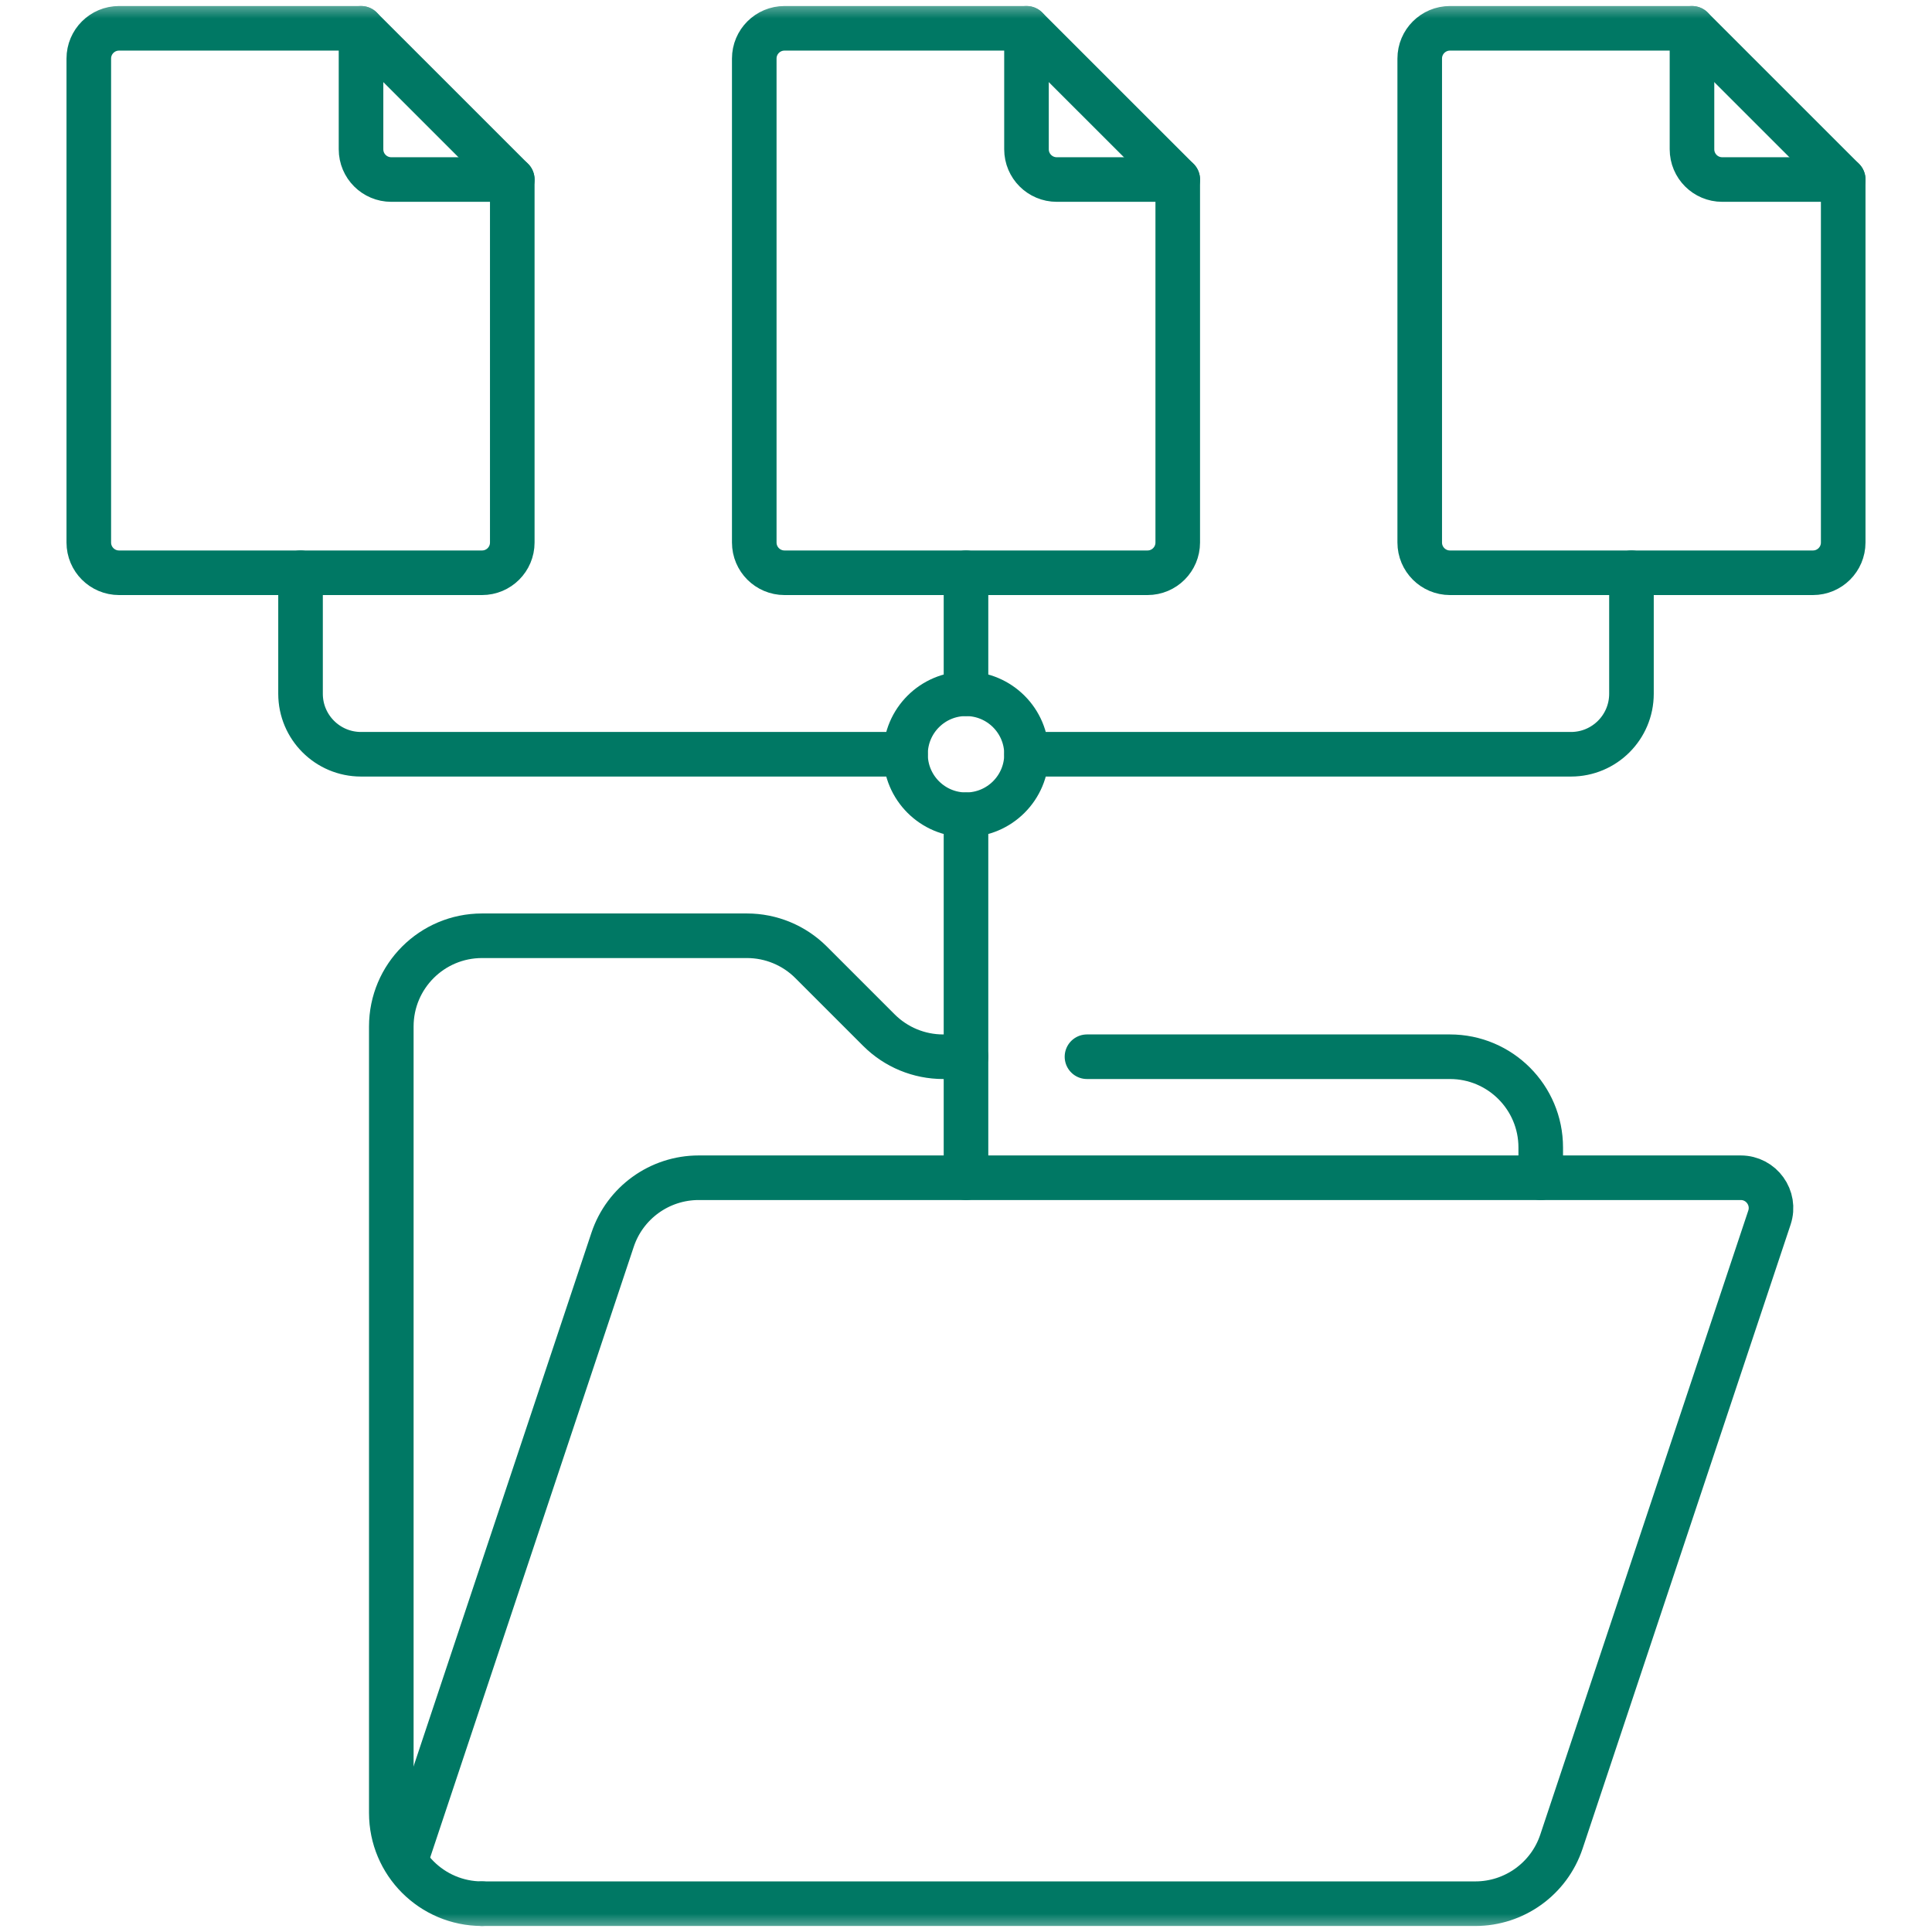
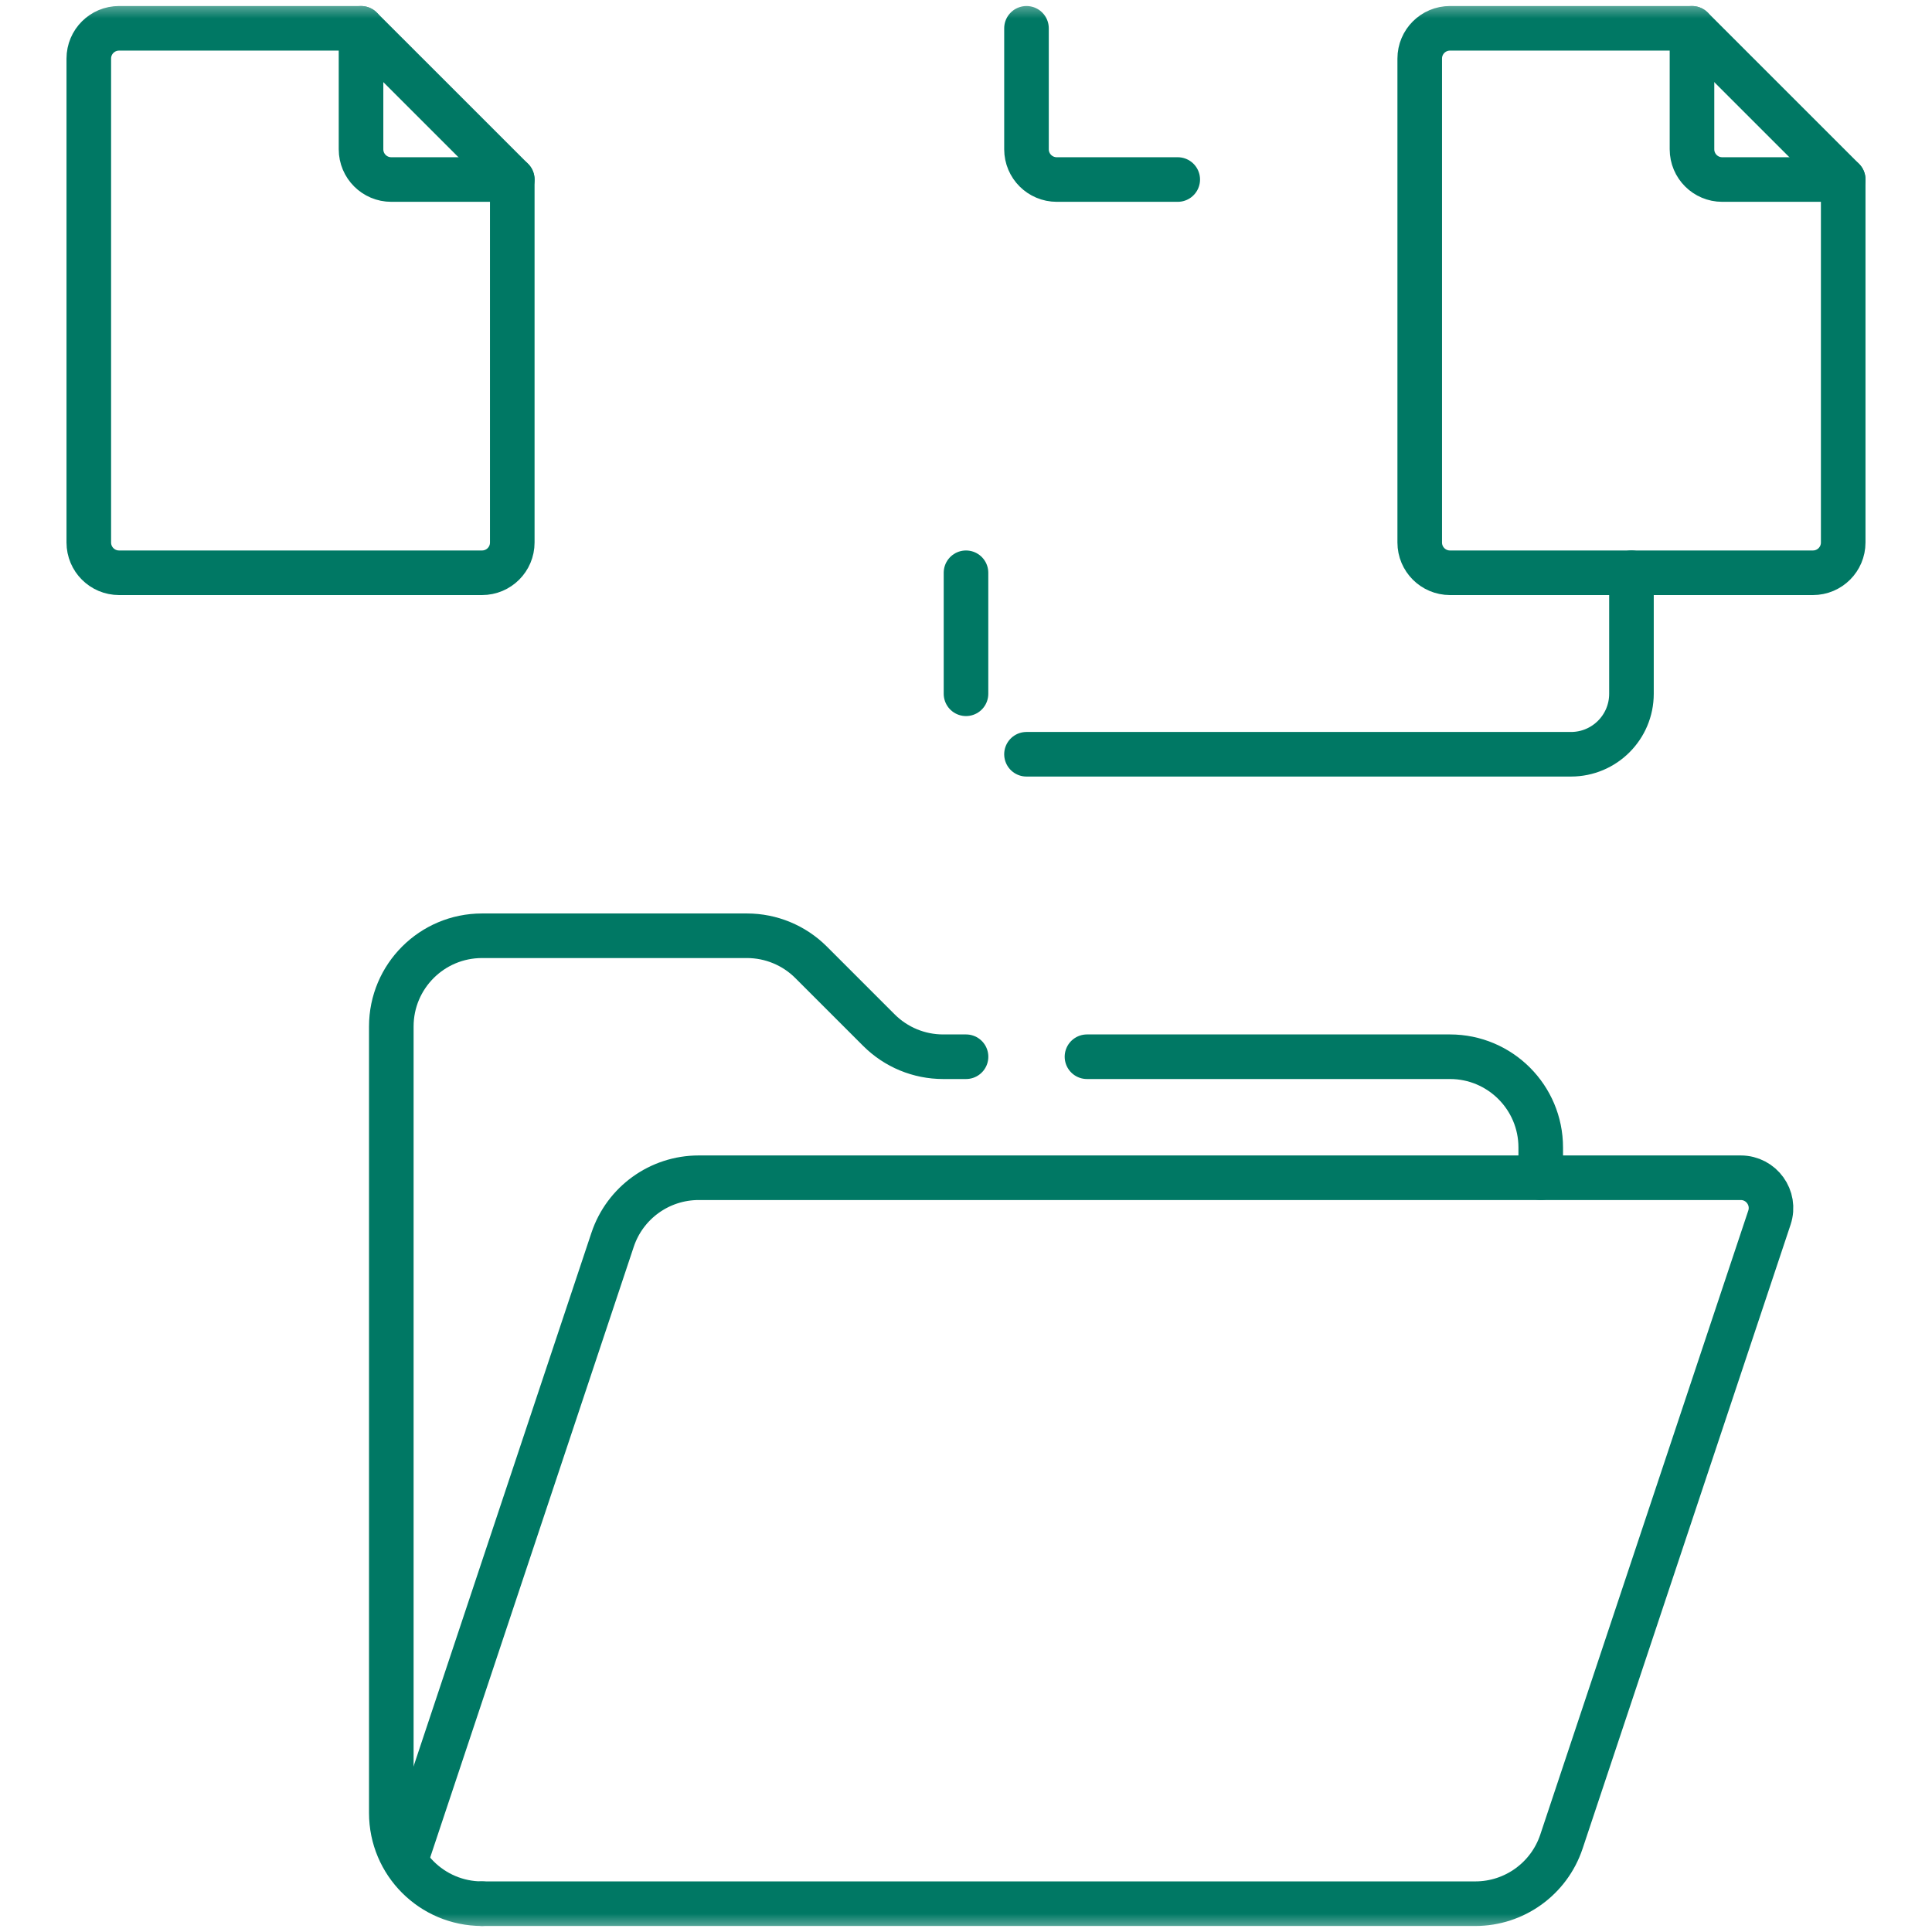
<svg xmlns="http://www.w3.org/2000/svg" width="52" height="52" viewBox="0 0 52 52" fill="none">
  <g clip-path="url(#clip0_483_10124)">
    <mask id="mask0_483_10124" style="mask-type:luminance" maskUnits="userSpaceOnUse" x="0" y="0" width="52" height="52">
      <path d="M0 3.8147e-06H52V52H0V3.8147e-06Z" fill="white" />
    </mask>
    <g mask="url(#mask0_483_10124)">
      <path d="M26.001 28.442H25.384C24.736 28.442 24.115 28.185 23.657 27.727L21.831 25.901C21.373 25.443 20.752 25.186 20.104 25.186H12.974C11.625 25.186 10.532 26.279 10.532 27.628V48.796C10.532 50.145 11.625 51.238 12.974 51.238" stroke="#007864" stroke-width="1.2" stroke-miterlimit="10" stroke-linecap="round" stroke-linejoin="round" />
      <path d="M41.469 31.699V30.885C41.469 29.536 40.375 28.442 39.026 28.442H29.256" stroke="#007864" stroke-width="1.2" stroke-miterlimit="10" stroke-linecap="round" stroke-linejoin="round" />
      <path d="M10.969 49.925L16.488 33.369C16.82 32.372 17.754 31.699 18.805 31.699H46.852C47.408 31.699 47.8 32.243 47.625 32.771L42.026 49.568C41.693 50.566 40.76 51.238 39.708 51.238H12.974" stroke="#007864" stroke-width="1.2" stroke-miterlimit="10" stroke-linecap="round" stroke-linejoin="round" />
      <path d="M9.717 0.762H3.204C2.755 0.762 2.39 1.126 2.39 1.576V14.602C2.39 15.052 2.755 15.416 3.204 15.416H12.974C13.424 15.416 13.788 15.052 13.788 14.602V4.832L9.717 0.762Z" stroke="#007864" stroke-width="1.2" stroke-miterlimit="10" stroke-linecap="round" stroke-linejoin="round" />
      <path d="M13.788 4.832H10.531C10.082 4.832 9.717 4.468 9.717 4.018V0.762" stroke="#007864" stroke-width="1.2" stroke-miterlimit="10" stroke-linecap="round" stroke-linejoin="round" />
-       <path d="M27.628 0.762H21.115C20.666 0.762 20.301 1.126 20.301 1.576V14.602C20.301 15.052 20.666 15.416 21.115 15.416H30.885C31.335 15.416 31.699 15.052 31.699 14.602V4.832L27.628 0.762Z" stroke="#007864" stroke-width="1.2" stroke-miterlimit="10" stroke-linecap="round" stroke-linejoin="round" />
      <path d="M31.699 4.832H28.443C27.993 4.832 27.628 4.468 27.628 4.018V0.762" stroke="#007864" stroke-width="1.2" stroke-miterlimit="10" stroke-linecap="round" stroke-linejoin="round" />
      <path d="M45.539 0.762H39.026C38.577 0.762 38.212 1.126 38.212 1.576V14.602C38.212 15.052 38.577 15.416 39.026 15.416H48.796C49.245 15.416 49.61 15.052 49.61 14.602V4.832L45.539 0.762Z" stroke="#007864" stroke-width="1.2" stroke-miterlimit="10" stroke-linecap="round" stroke-linejoin="round" />
      <path d="M49.61 4.832H46.354C45.904 4.832 45.54 4.468 45.54 4.018V0.762" stroke="#007864" stroke-width="1.2" stroke-miterlimit="10" stroke-linecap="round" stroke-linejoin="round" />
-       <path d="M26 21.929V31.699" stroke="#007864" stroke-width="1.2" stroke-miterlimit="10" stroke-linecap="round" stroke-linejoin="round" />
      <path d="M27.628 20.301H42.283C43.182 20.301 43.911 19.572 43.911 18.673V15.416" stroke="#007864" stroke-width="1.2" stroke-miterlimit="10" stroke-linecap="round" stroke-linejoin="round" />
-       <path d="M8.089 15.416V18.673C8.089 19.572 8.818 20.301 9.717 20.301H24.372" stroke="#007864" stroke-width="1.2" stroke-miterlimit="10" stroke-linecap="round" stroke-linejoin="round" />
-       <path d="M27.629 20.301C27.629 21.2 26.9 21.929 26 21.929C25.101 21.929 24.372 21.2 24.372 20.301C24.372 19.402 25.101 18.673 26 18.673C26.9 18.673 27.629 19.402 27.629 20.301Z" stroke="#007864" stroke-width="1.2" stroke-miterlimit="10" stroke-linecap="round" stroke-linejoin="round" />
      <path d="M26 18.673V15.416" stroke="#007864" stroke-width="1.2" stroke-miterlimit="10" stroke-linecap="round" stroke-linejoin="round" />
    </g>
  </g>
  <defs>
    <clipPath id="clip0_483_10124">
      <rect width="52" height="52" fill="white" />
    </clipPath>
  </defs>
</svg>